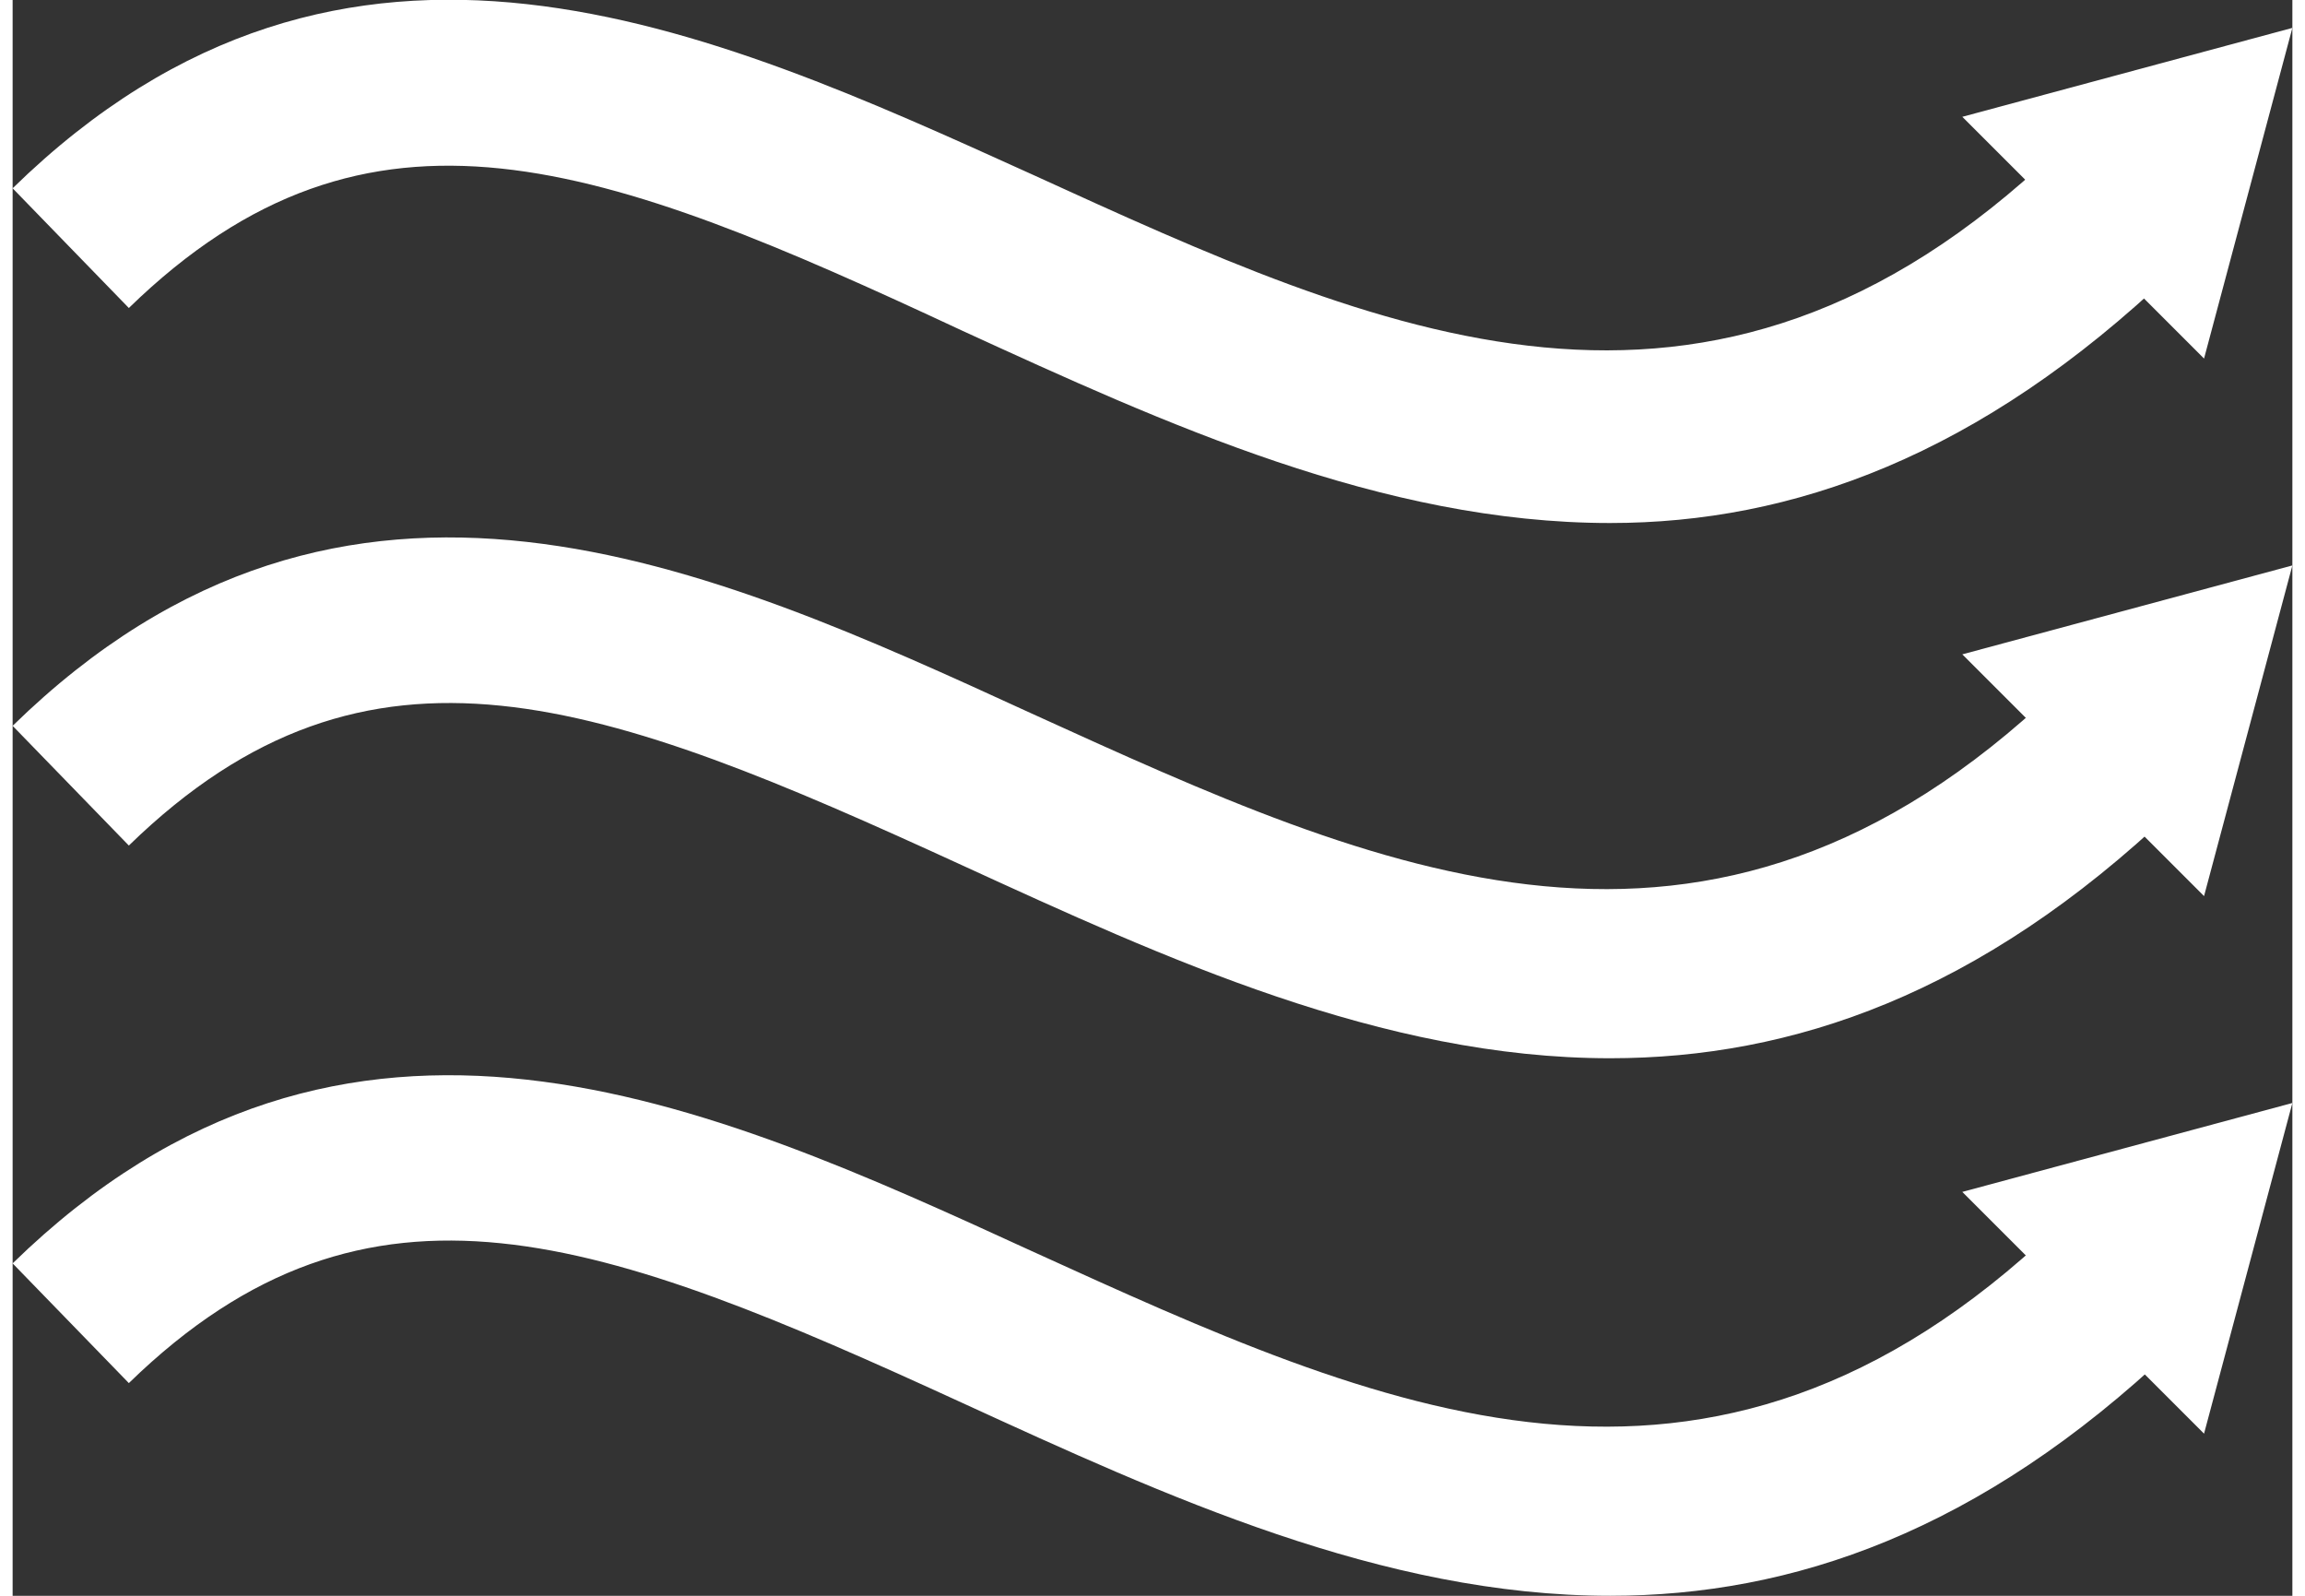
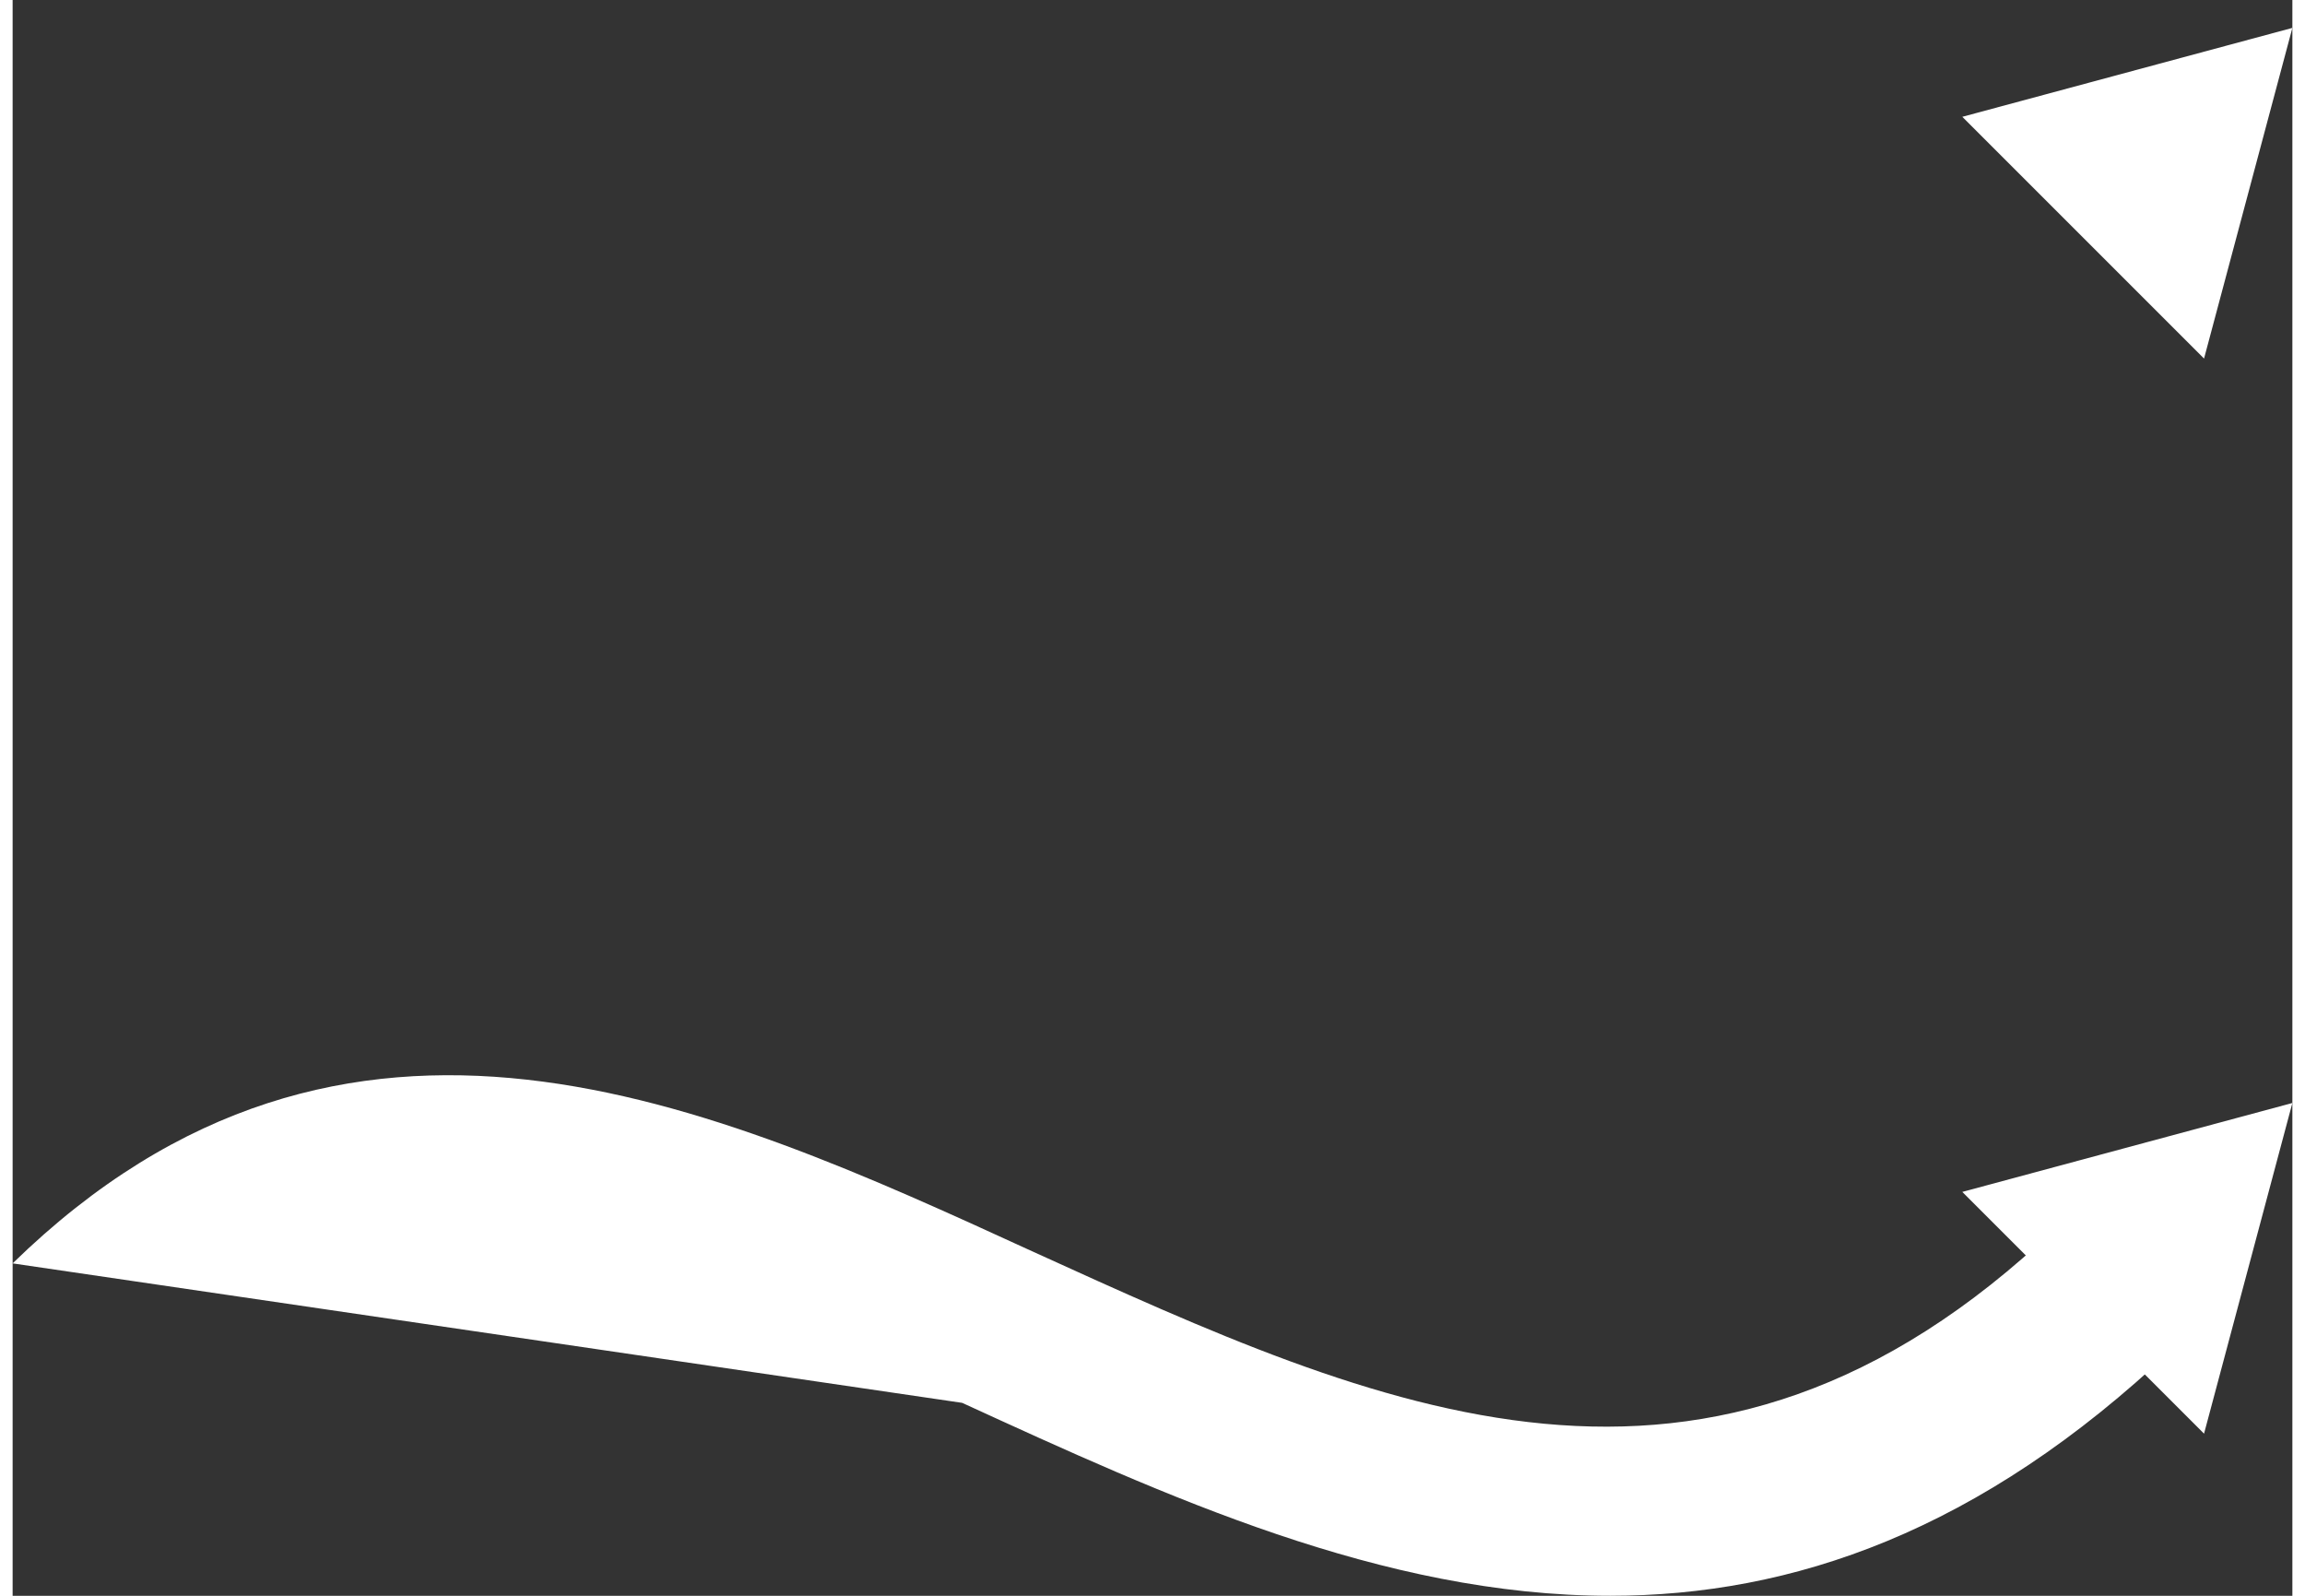
<svg xmlns="http://www.w3.org/2000/svg" viewBox="0 0 39.23 27.46" width="39" height="27">
  <rect x="0" y="0" width="39.23" height="27.46" fill="#333333" stroke="none" />
  <defs>
    <style>.cls-1{fill:#fff;}</style>
  </defs>
  <title>ico_airconditioner</title>
  <g id="レイヤー_2" data-name="レイヤー 2">
    <g id="レイヤー_4" data-name="レイヤー 4">
-       <path class="cls-1" d="M27.49,9c-3.92,0-7.66-1.71-11.15-3.31C10.15,2.8,6.14,1.27,2,5.3L0,3.24C5.75-2.38,12,.49,17.54,3c6,2.74,11.62,5.33,17.62-.39l2,2.08C33.85,7.85,30.62,9,27.49,9Z" />
      <polygon class="cls-1" points="39.23 0.48 33.55 2.01 37.71 6.17 39.23 0.48" />
-       <path class="cls-1" d="M27.49,18.21c-3.92,0-7.66-1.72-11.15-3.32C10.15,12.05,6.14,10.52,2,14.55L0,12.49c5.75-5.62,12-2.75,17.54-.21,6,2.73,11.62,5.32,17.62-.4l2,2.08C33.85,17.11,30.62,18.21,27.49,18.21Z" />
-       <polygon class="cls-1" points="39.23 9.73 33.55 11.26 37.71 15.42 39.23 9.73" />
-       <path class="cls-1" d="M27.49,27.46c-3.92,0-7.66-1.72-11.15-3.32C10.15,21.3,6.14,19.77,2,23.8L0,21.74c5.75-5.61,12-2.75,17.54-.21,6,2.73,11.62,5.32,17.62-.4l2,2.09C33.85,26.36,30.62,27.46,27.49,27.46Z" />
+       <path class="cls-1" d="M27.49,27.46c-3.92,0-7.66-1.72-11.15-3.32L0,21.74c5.75-5.61,12-2.75,17.54-.21,6,2.73,11.62,5.32,17.62-.4l2,2.09C33.85,26.36,30.62,27.46,27.49,27.46Z" />
      <polygon class="cls-1" points="39.23 18.98 33.55 20.51 37.71 24.67 39.23 18.98" />
    </g>
  </g>
</svg>